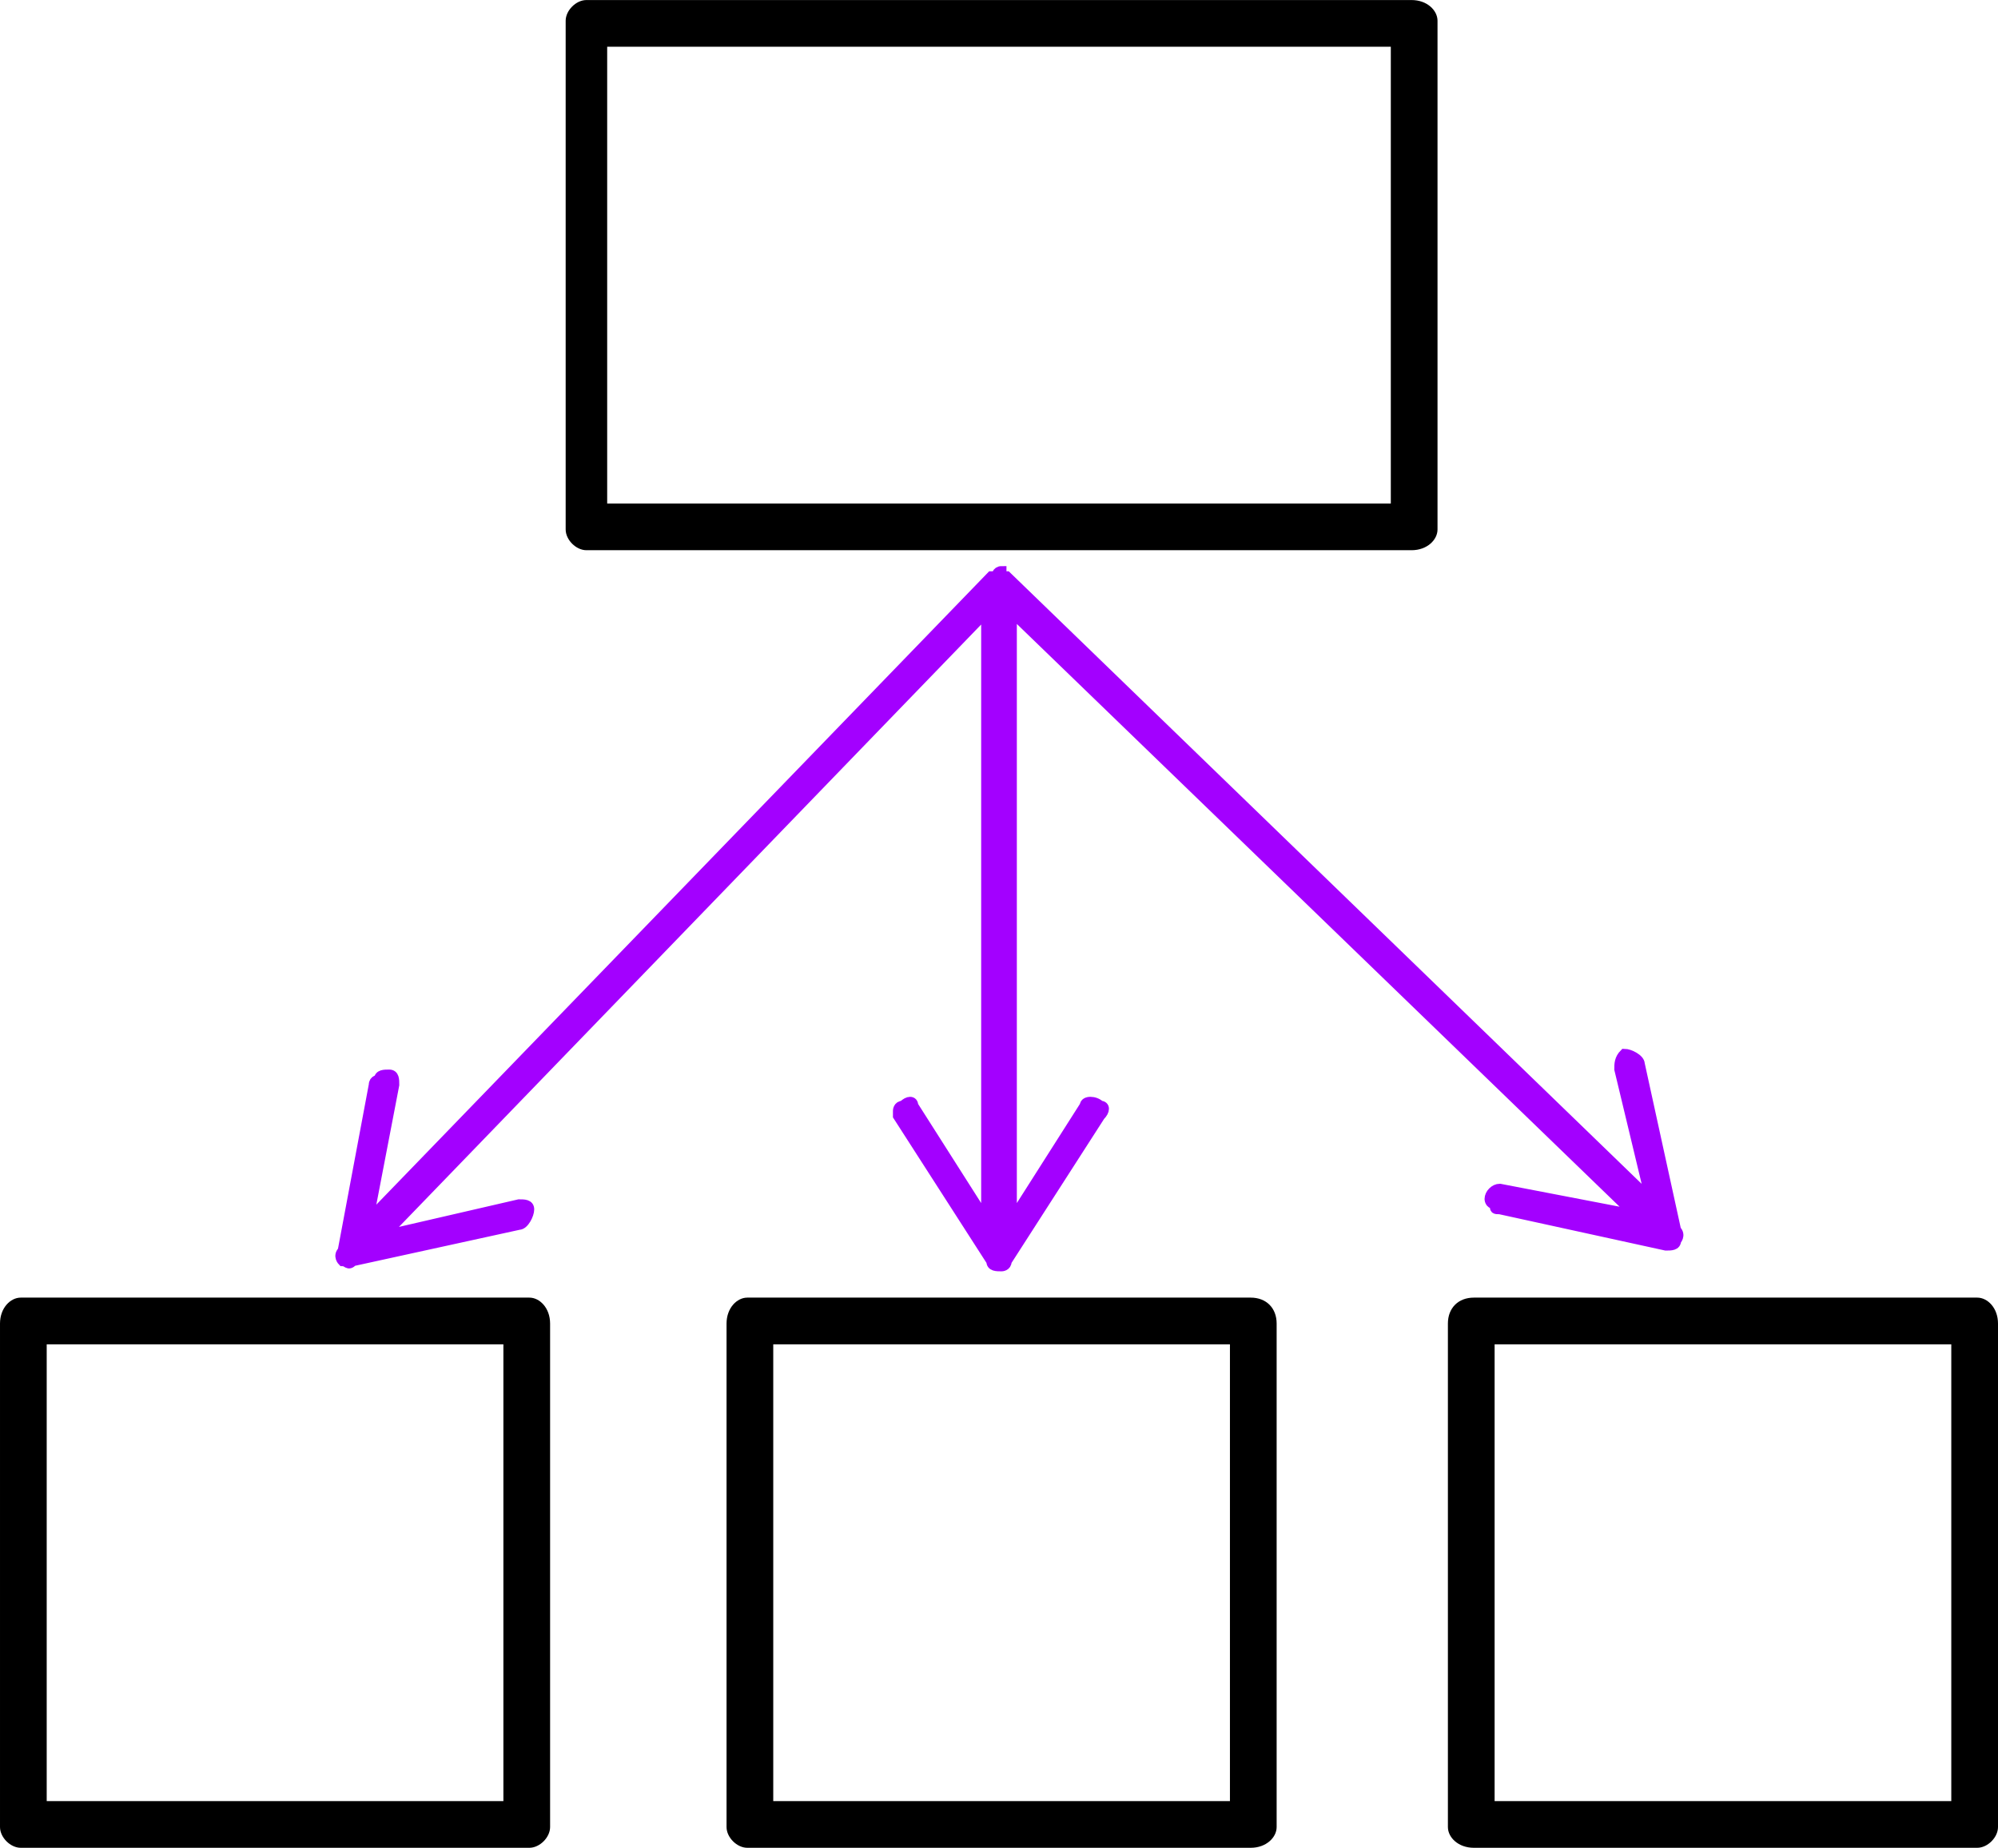
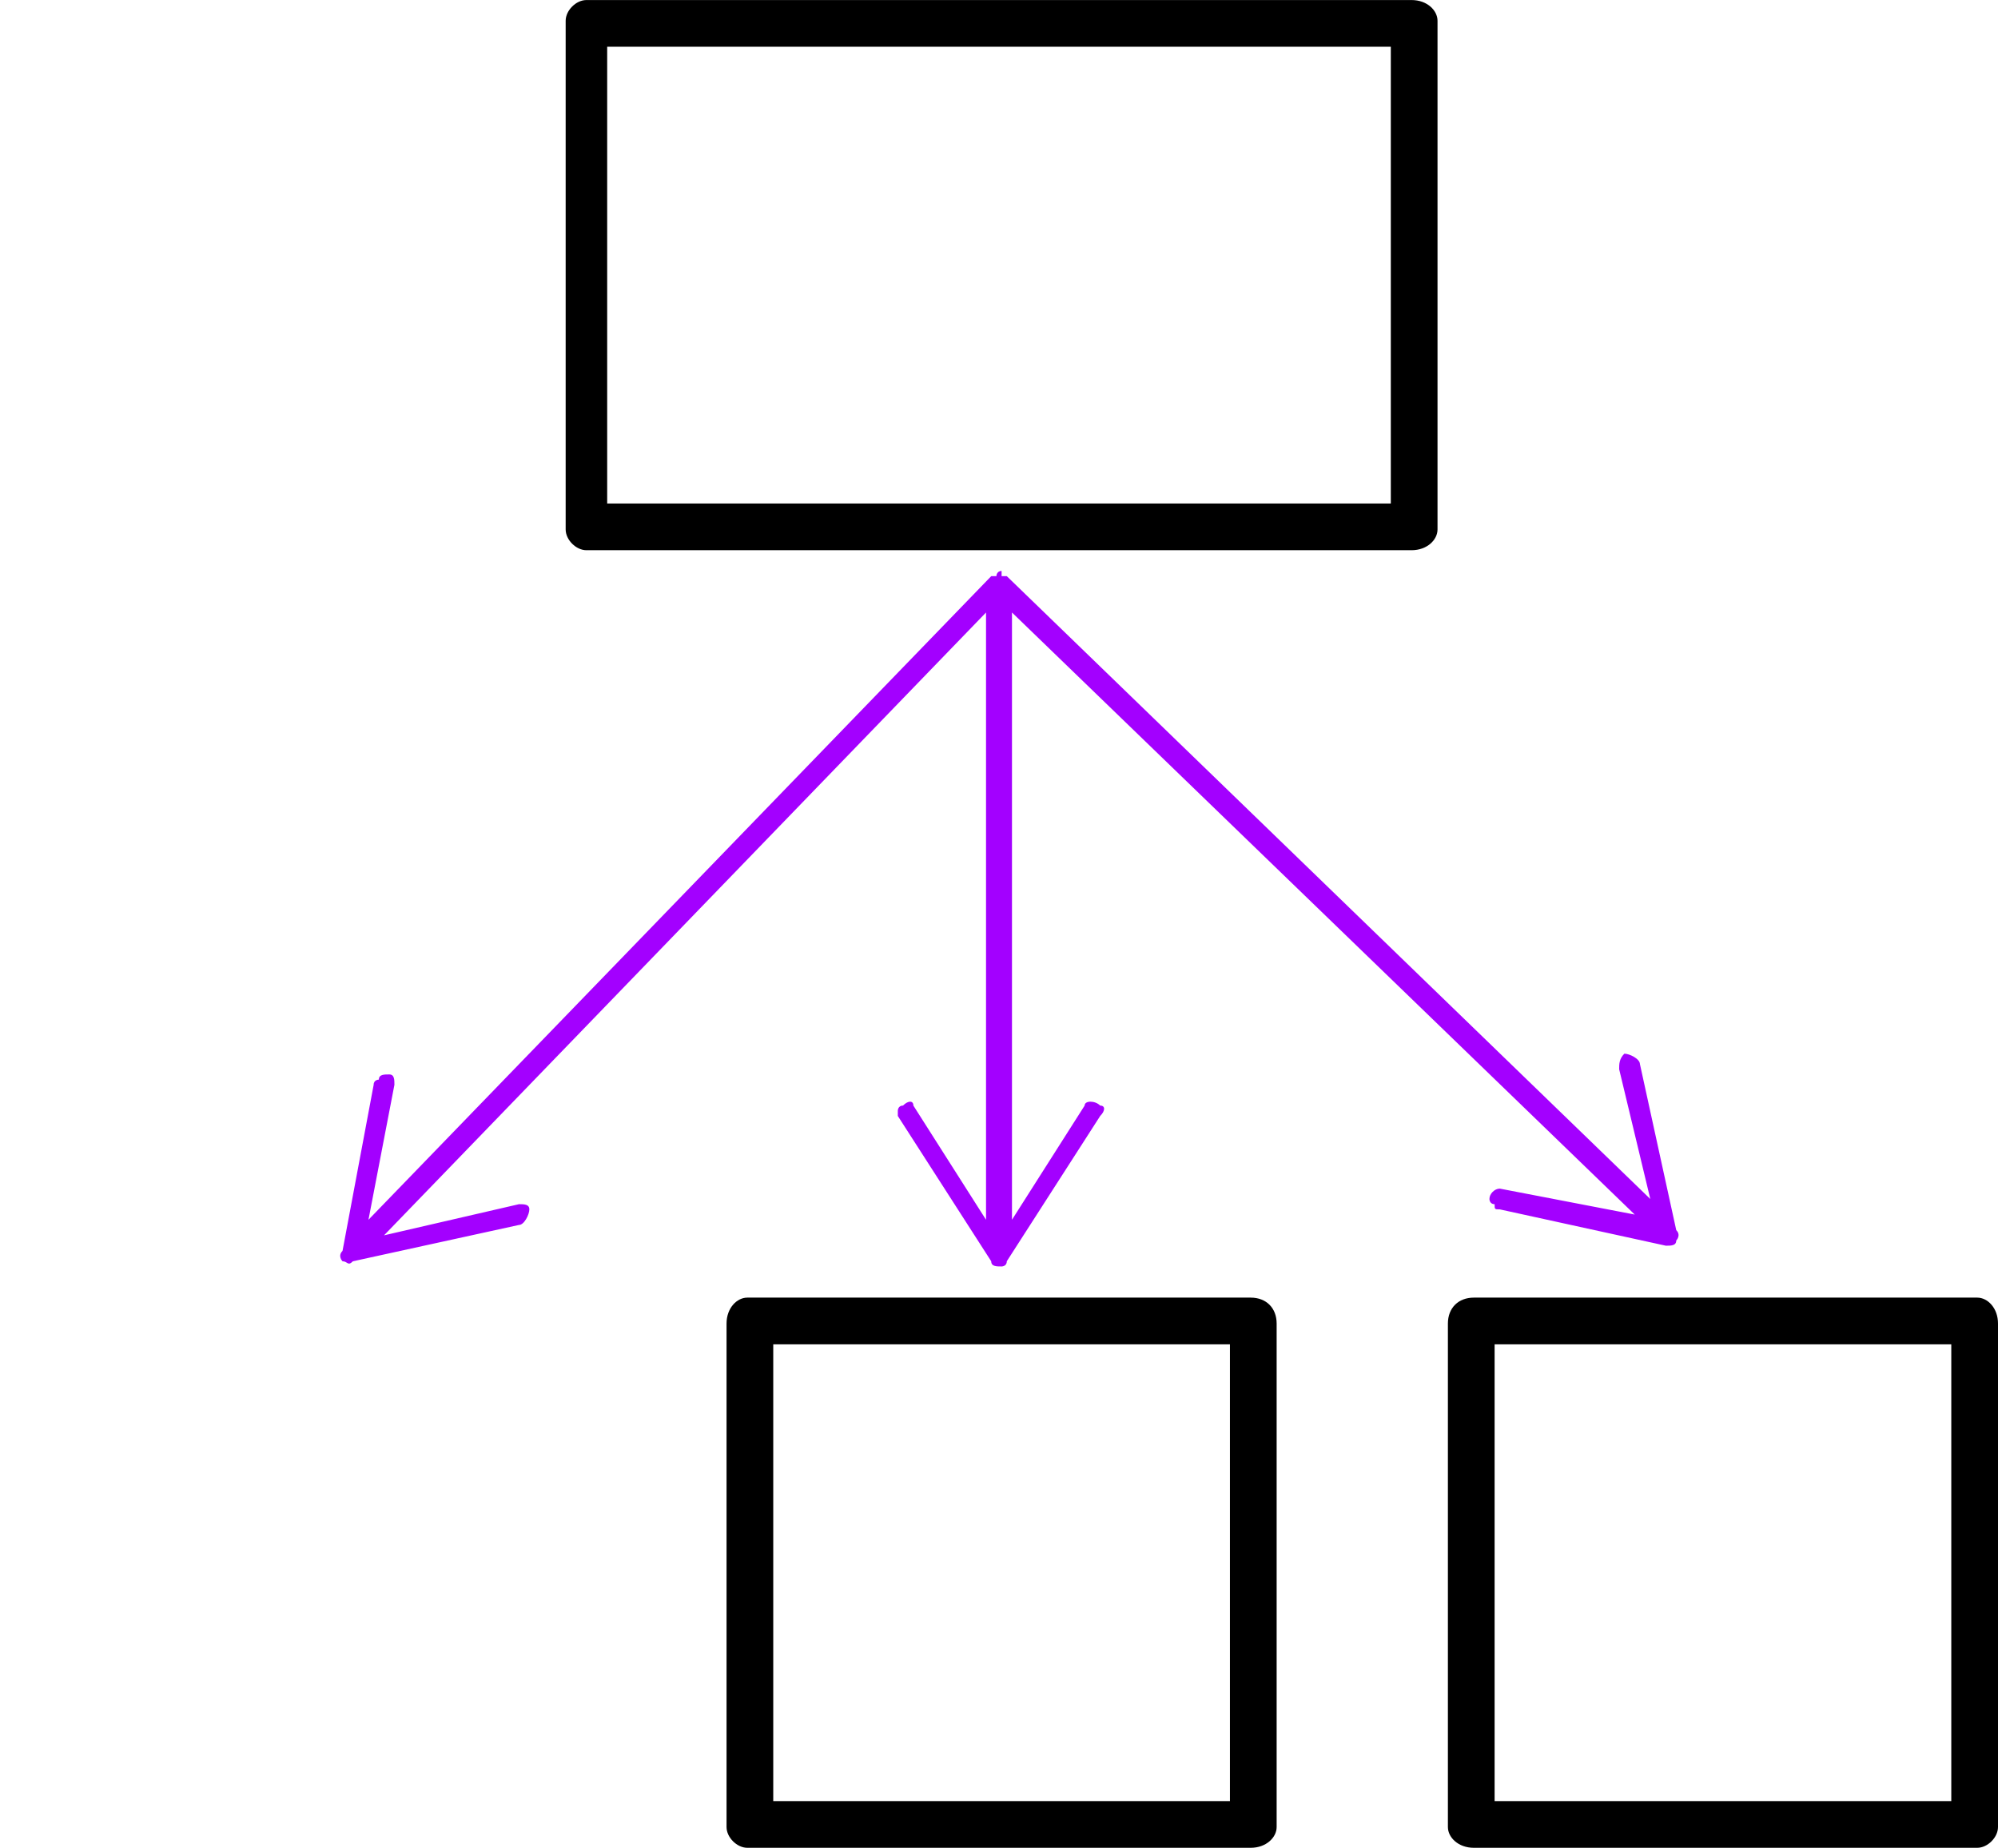
<svg xmlns="http://www.w3.org/2000/svg" xml:space="preserve" width="18.132mm" height="16.767mm" version="1.1" style="shape-rendering:geometricPrecision; text-rendering:geometricPrecision; image-rendering:optimizeQuality; fill-rule:evenodd; clip-rule:evenodd" viewBox="0 0 385 356">
  <defs>
    <style type="text/css"> .str0 {stroke:#A300FF;stroke-width:1.874} .fil2 {fill:none;fill-rule:nonzero} .fil0 {fill:black;fill-rule:nonzero} .fil1 {fill:#A300FF;fill-rule:nonzero} </style>
  </defs>
  <g id="Layer_x0020_1">
    <g id="_2203314806544">
-       <path class="fil0" d="M97 347l-88 0 0 -88 88 0 0 88zm5 -97l-98 0c-2,0 -4,2 -4,5l0 97c0,2 2,4 4,4l98 0c2,0 4,-2 4,-4l0 -97c0,-3 -2,-5 -4,-5z" />
      <path class="fil0" d="M237 347l-88 0 0 -88 88 0 0 88zm4 -97l-97 0c-2,0 -4,2 -4,5l0 97c0,2 2,4 4,4l97 0c3,0 5,-2 5,-4l0 -97c0,-3 -2,-5 -5,-5z" />
      <path class="fil0" d="M376 347l-88 0 0 -88 88 0 0 88zm5 -97l-97 0c-3,0 -5,2 -5,5l0 97c0,2 2,4 5,4l97 0c2,0 4,-2 4,-4l0 -97c0,-3 -2,-5 -4,-5z" />
      <path class="fil0" d="M268 97l-151 0 0 -88 151 0 0 88zm4 -97l-159 0c-2,0 -4,2 -4,4l0 98c0,2 2,4 4,4l159 0c3,0 5,-2 5,-4l0 -98c0,-2 -2,-4 -5,-4z" />
      <path class="fil1" d="M316 205c0,-1 -2,-2 -3,-2 -1,1 -1,2 -1,3l6 25 -124 -120c0,0 0,0 0,0 0,0 0,0 0,0 0,0 0,0 -1,0 0,0 0,-1 0,-1 0,0 0,0 0,0 -1,0 -1,1 -1,1 0,0 -1,0 -1,0 0,0 0,0 0,0l-120 124 5 -26c0,-1 0,-2 -1,-2 -1,0 -2,0 -2,1 0,0 -1,0 -1,1l-6 32c-1,1 0,2 0,2 1,0 1,1 2,0l32 -7c1,0 2,-2 2,-3 0,-1 -1,-1 -2,-1l-26 6 116 -120 0 117 -14 -22c0,-1 -1,-1 -2,0 -1,0 -1,1 -1,1 0,1 0,1 0,1l18 28c0,1 1,1 2,1 0,0 1,0 1,-1l18 -28c1,-1 1,-2 0,-2 -1,-1 -3,-1 -3,0l-14 22 0 -117 120 116 -26 -5c-1,0 -2,1 -2,2 0,0 0,1 1,1 0,1 0,1 1,1l32 7c1,0 2,0 2,-1 0,0 1,-1 0,-2l-7 -32z" />
-       <path class="fil2 str0" d="M316 205c0,-1 -2,-2 -3,-2 -1,1 -1,2 -1,3l6 25 -124 -120c0,0 0,0 0,0 0,0 0,0 0,0 0,0 0,0 -1,0 0,0 0,-1 0,-1 0,0 0,0 0,0 -1,0 -1,1 -1,1 0,0 -1,0 -1,0 0,0 0,0 0,0l-120 124 5 -26c0,-1 0,-2 -1,-2 -1,0 -2,0 -2,1 0,0 -1,0 -1,1l-6 32c-1,1 0,2 0,2 1,0 1,1 2,0l32 -7c1,0 2,-2 2,-3 0,-1 -1,-1 -2,-1l-26 6 116 -120 0 117 -14 -22c0,-1 -1,-1 -2,0 -1,0 -1,1 -1,1 0,1 0,1 0,1l18 28c0,1 1,1 2,1 0,0 1,0 1,-1l18 -28c1,-1 1,-2 0,-2 -1,-1 -3,-1 -3,0l-14 22 0 -117 120 116 -26 -5c-1,0 -2,1 -2,2 0,0 0,1 1,1 0,1 0,1 1,1l32 7c1,0 2,0 2,-1 0,0 1,-1 0,-2l-7 -32z" />
    </g>
  </g>
</svg>